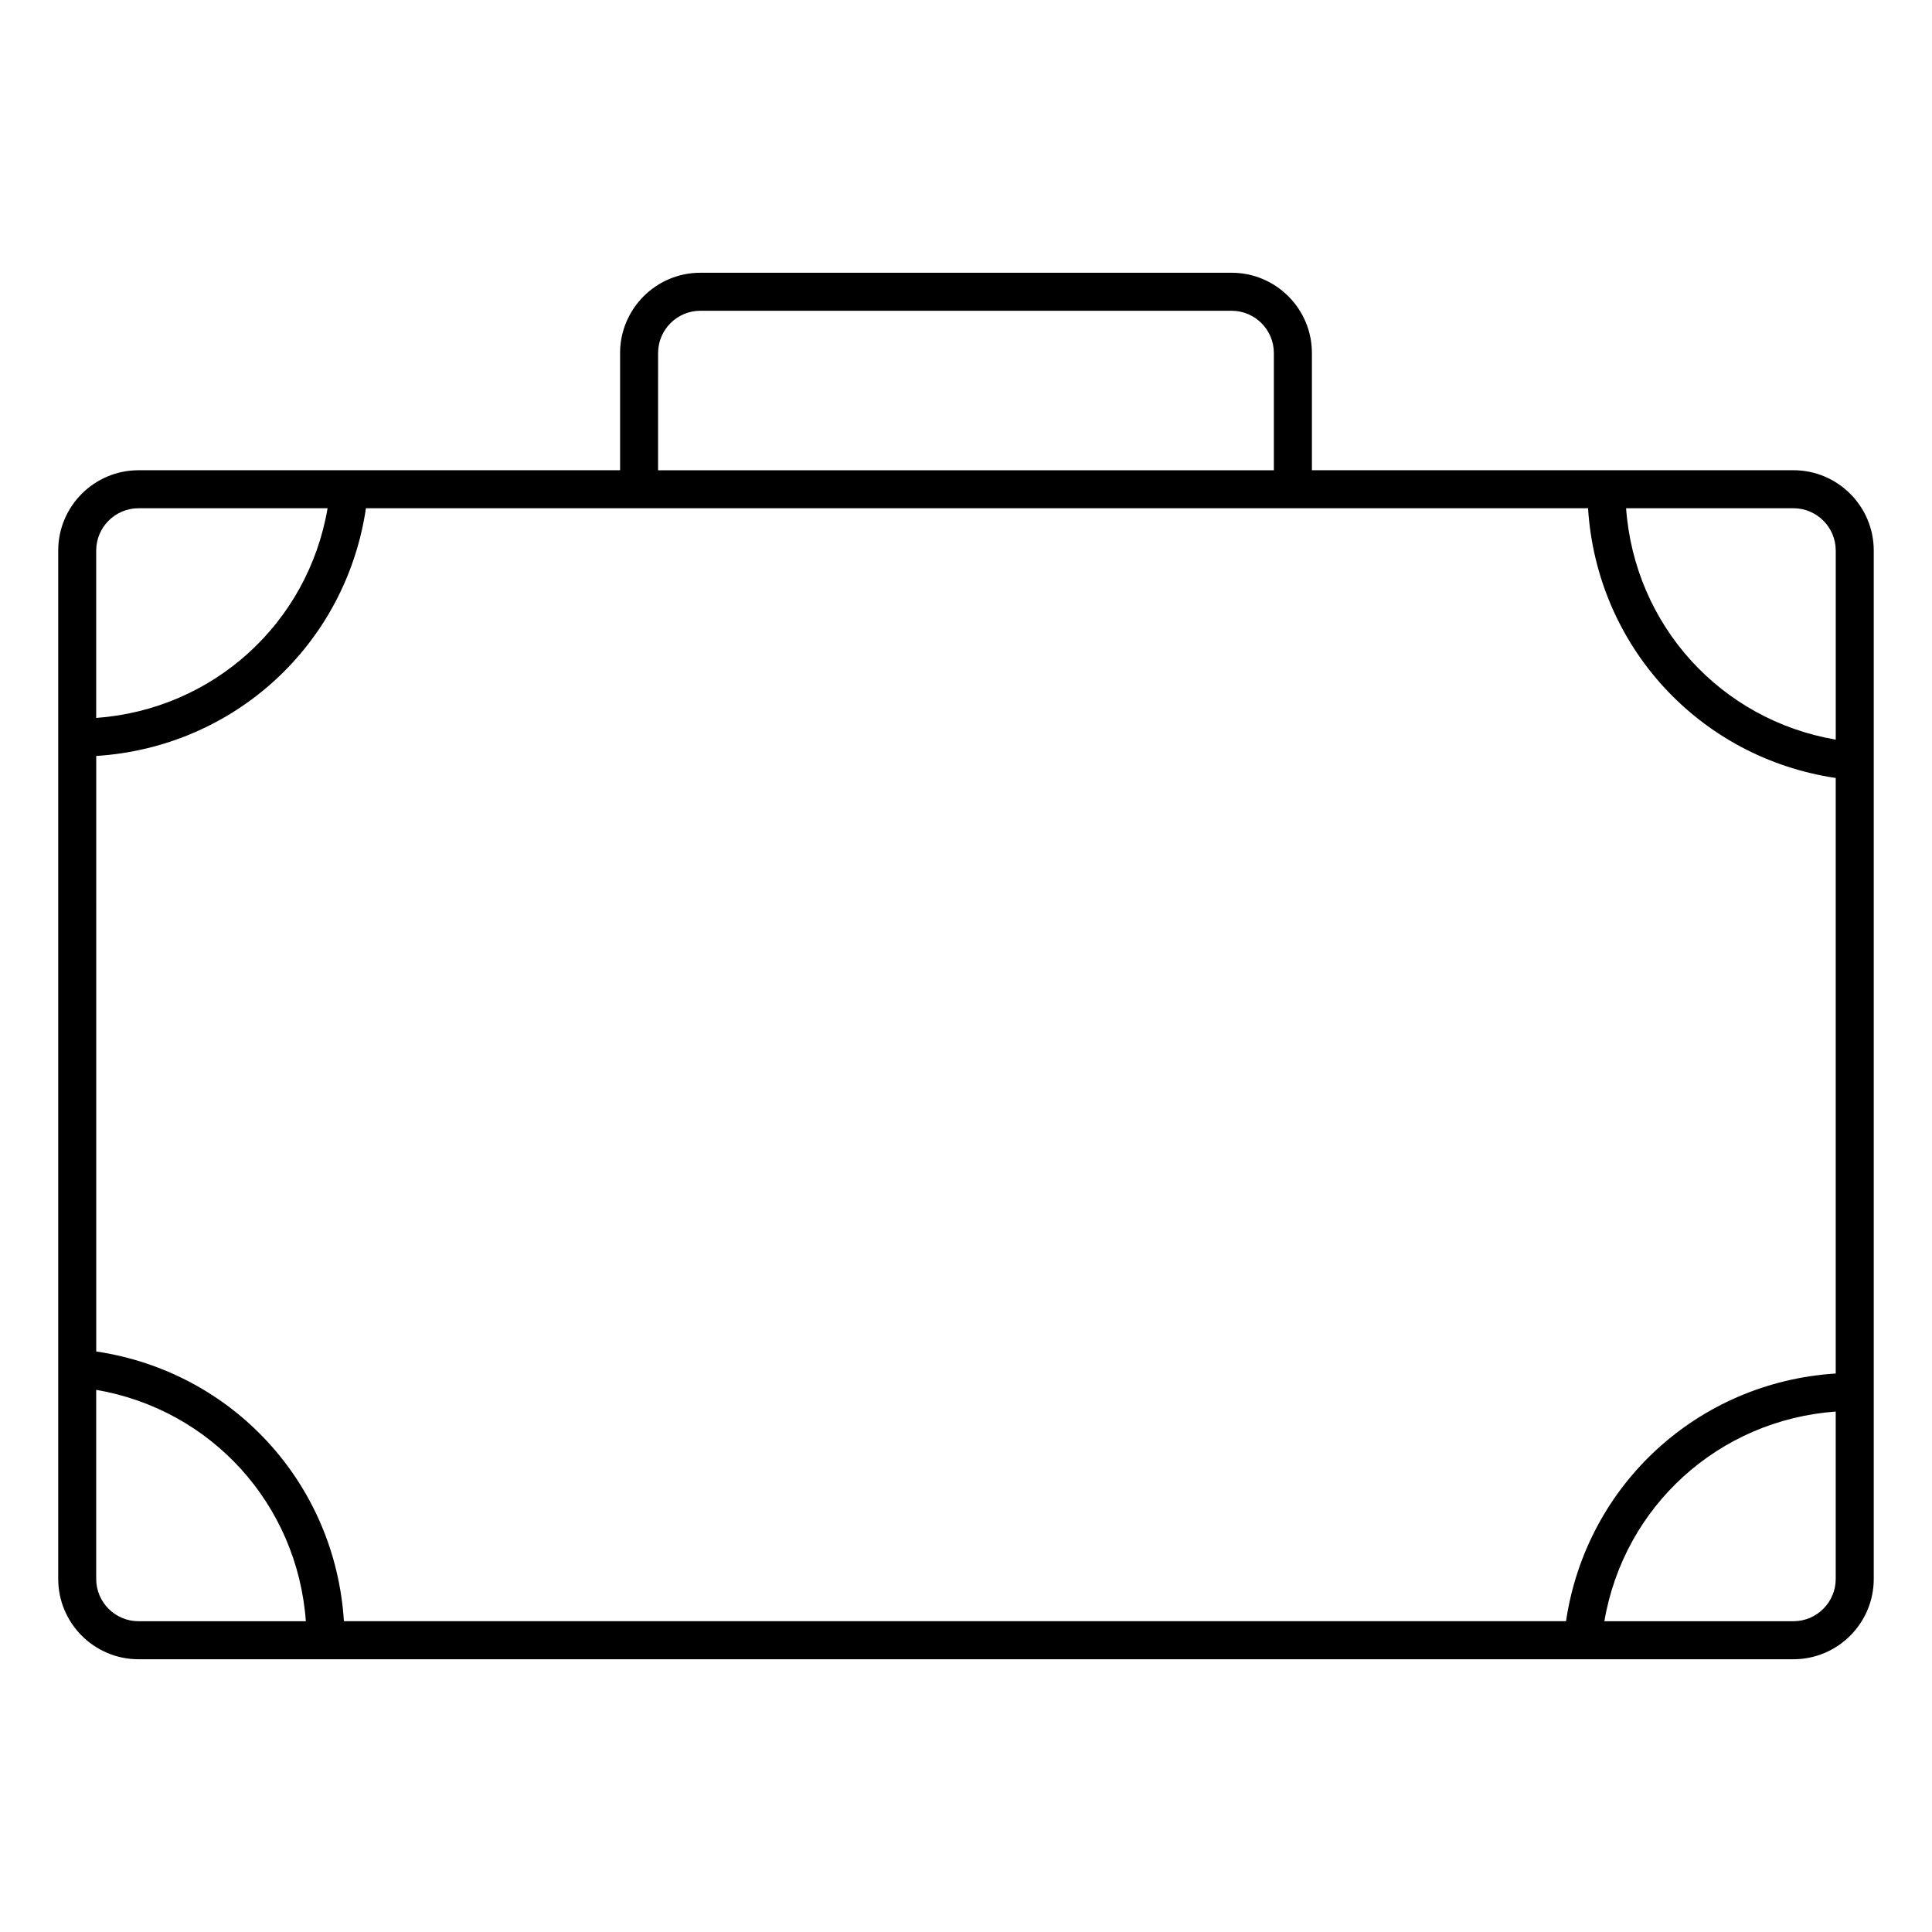
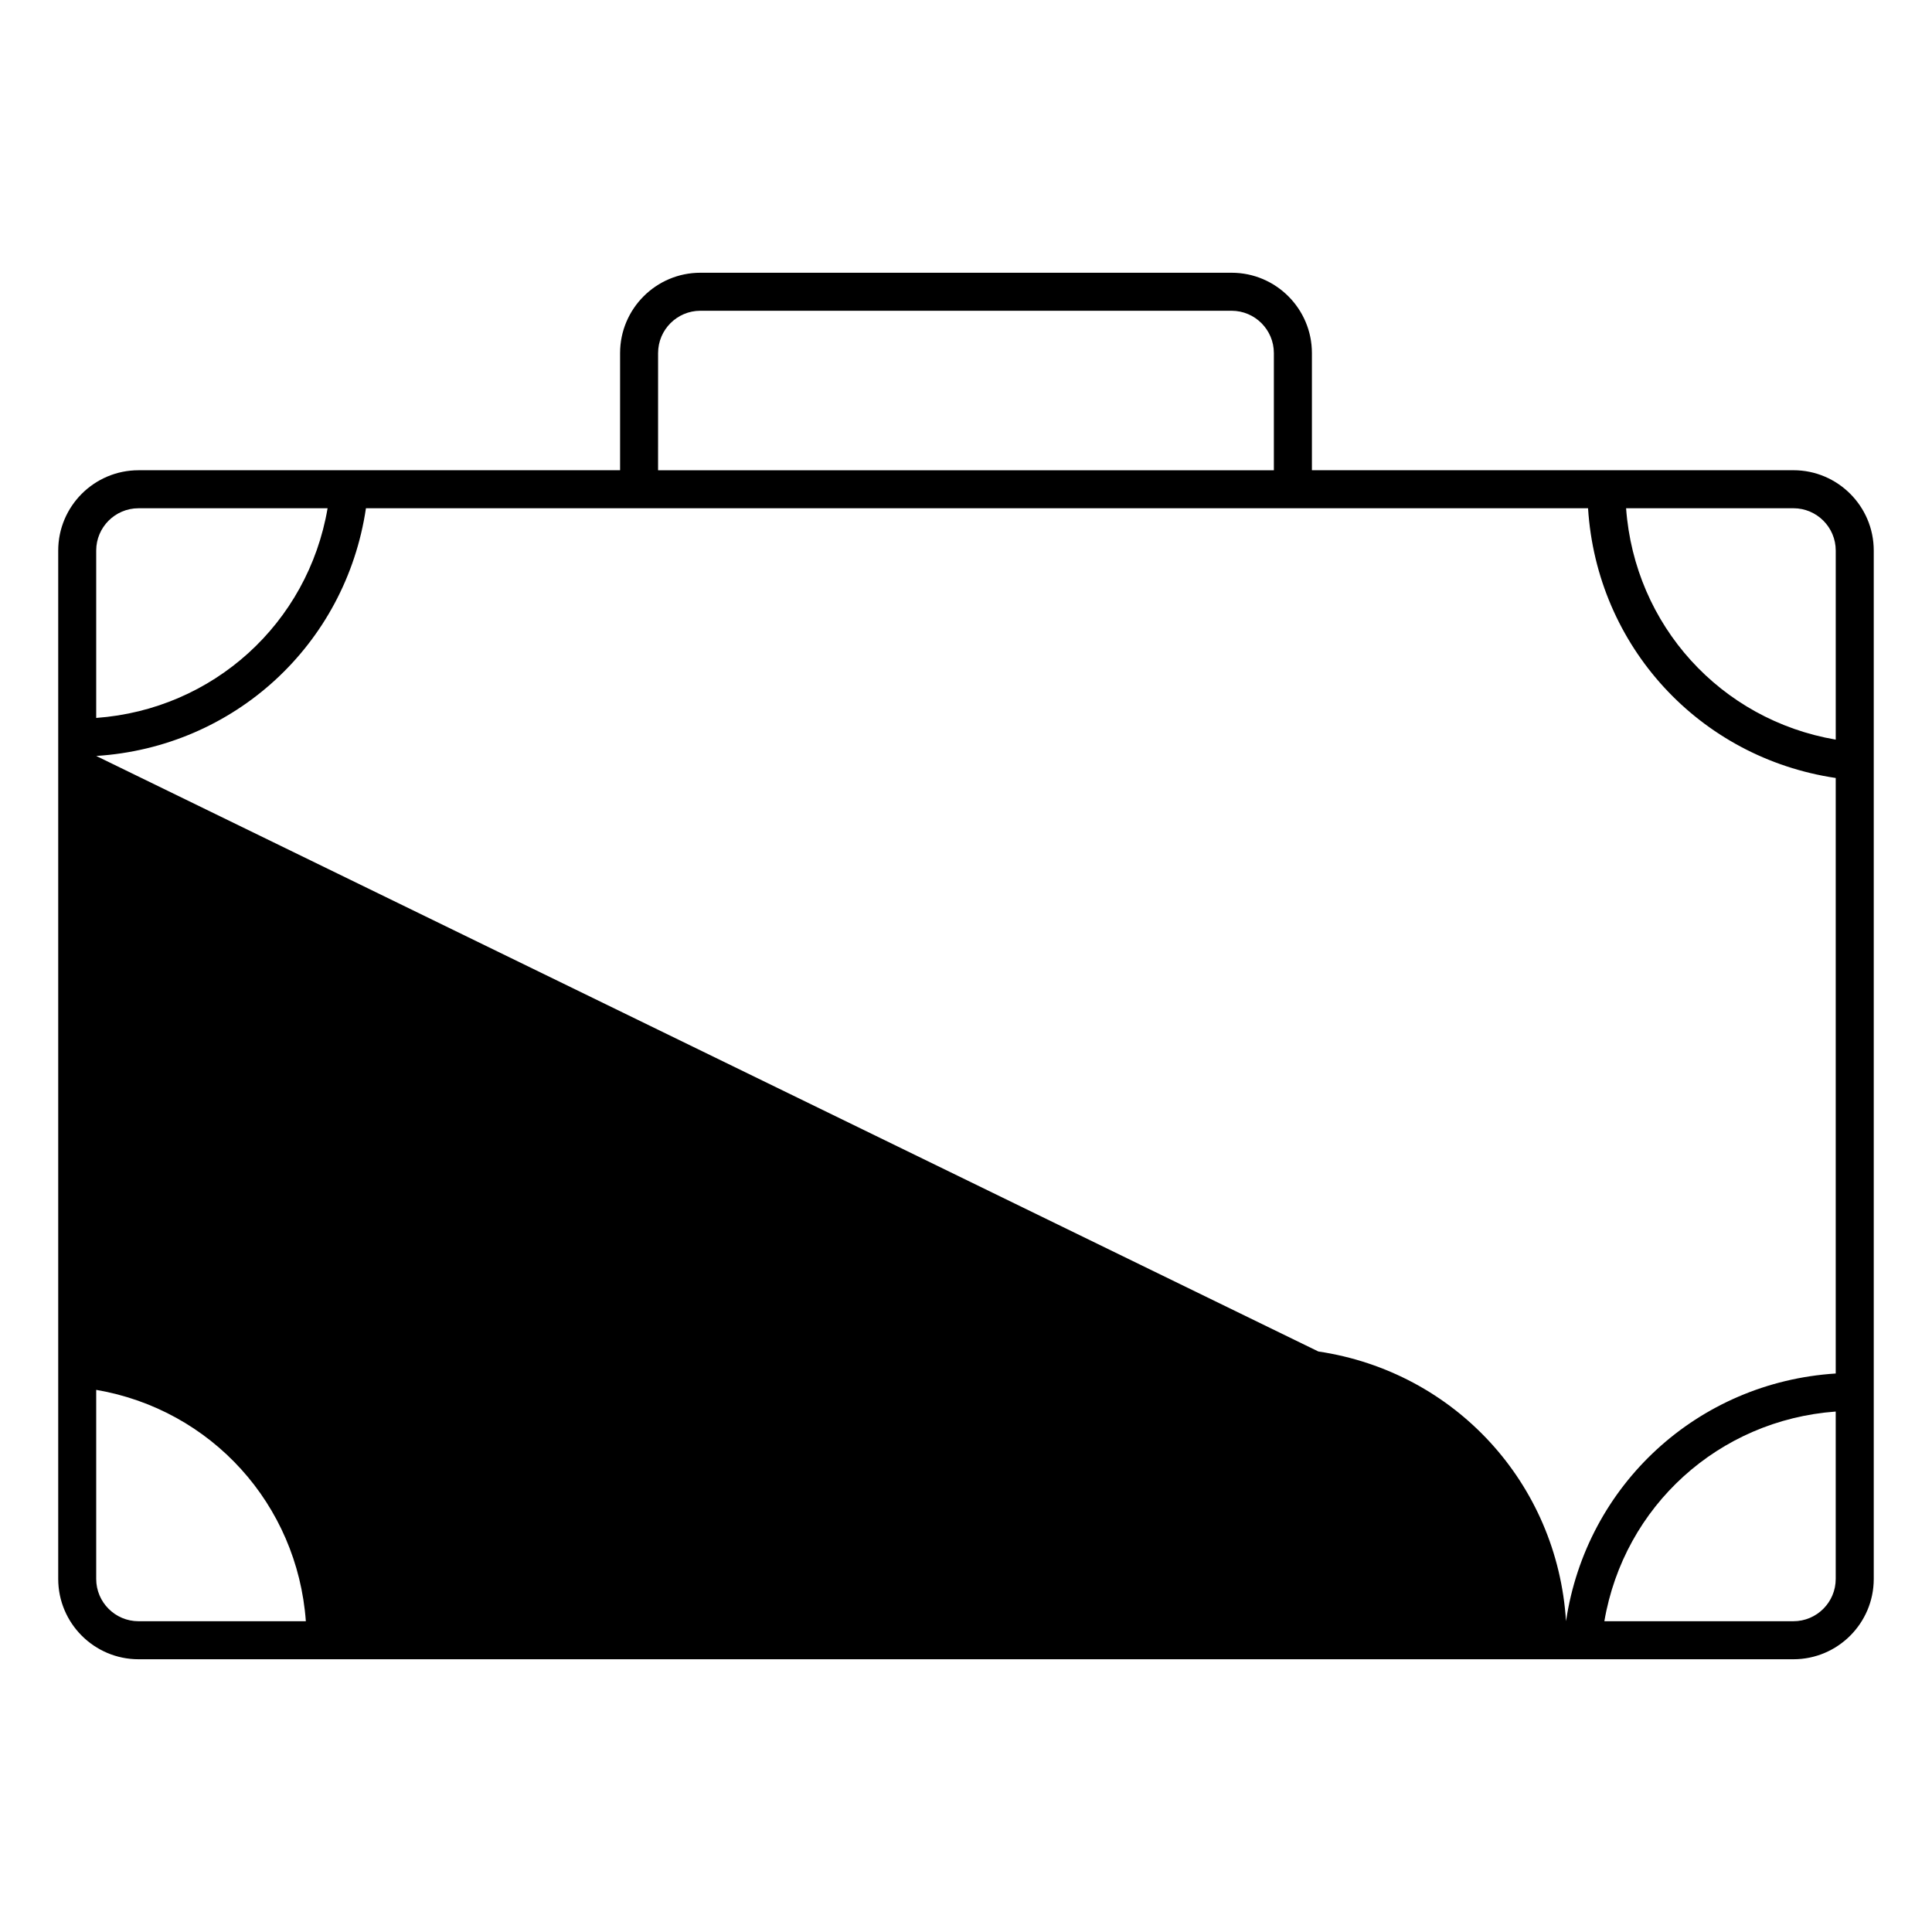
<svg xmlns="http://www.w3.org/2000/svg" fill="#000000" width="800px" height="800px" version="1.1" viewBox="144 144 512 512">
-   <path d="m619.28 268.62h-127.61v-31.055c0-11.738-9.547-21.285-21.281-21.285h-140.78c-11.734 0-21.281 9.547-21.281 21.285v31.055h-127.62c-11.734 0-21.281 9.547-21.281 21.285v272.53c0 11.734 9.547 21.285 21.281 21.285h438.57c11.734 0 21.285-9.551 21.285-21.285v-272.54c0-11.734-9.551-21.281-21.285-21.281zm-449.78 75.715c36.527-2.309 66.102-29.449 71.48-65.641h323.87c2.312 36.52 29.441 66.094 65.637 71.48v157.82c-36.516 2.312-66.09 29.449-71.477 65.641h-323.87c-2.305-36.52-29.441-66.094-65.637-71.48zm460.99-54.434v50.109c-30.527-5.223-53.309-30.344-55.559-61.32h44.355c6.176 0.004 11.203 5.031 11.203 11.211zm-312.09-52.336c0-6.184 5.027-11.211 11.203-11.211h140.78c6.184 0 11.203 5.027 11.203 11.211v31.055h-163.19zm-137.7 41.129h50.113c-5.219 30.527-30.344 53.312-61.32 55.566v-44.359c0-6.18 5.031-11.207 11.207-11.207zm-11.207 283.74v-50.109c30.527 5.223 53.309 30.344 55.559 61.32l-44.352-0.004c-6.176 0-11.207-5.027-11.207-11.207zm449.78 11.207h-50.102c5.219-30.527 30.34-53.312 61.312-55.566v44.359c0 6.18-5.027 11.207-11.211 11.207z" />
+   <path d="m619.28 268.62h-127.61v-31.055c0-11.738-9.547-21.285-21.281-21.285h-140.78c-11.734 0-21.281 9.547-21.281 21.285v31.055h-127.62c-11.734 0-21.281 9.547-21.281 21.285v272.53c0 11.734 9.547 21.285 21.281 21.285h438.57c11.734 0 21.285-9.551 21.285-21.285v-272.54c0-11.734-9.551-21.281-21.285-21.281zm-449.78 75.715c36.527-2.309 66.102-29.449 71.48-65.641h323.87c2.312 36.52 29.441 66.094 65.637 71.48v157.82c-36.516 2.312-66.09 29.449-71.477 65.641c-2.305-36.52-29.441-66.094-65.637-71.48zm460.99-54.434v50.109c-30.527-5.223-53.309-30.344-55.559-61.32h44.355c6.176 0.004 11.203 5.031 11.203 11.211zm-312.09-52.336c0-6.184 5.027-11.211 11.203-11.211h140.78c6.184 0 11.203 5.027 11.203 11.211v31.055h-163.19zm-137.7 41.129h50.113c-5.219 30.527-30.344 53.312-61.32 55.566v-44.359c0-6.18 5.031-11.207 11.207-11.207zm-11.207 283.74v-50.109c30.527 5.223 53.309 30.344 55.559 61.32l-44.352-0.004c-6.176 0-11.207-5.027-11.207-11.207zm449.78 11.207h-50.102c5.219-30.527 30.34-53.312 61.312-55.566v44.359c0 6.18-5.027 11.207-11.211 11.207z" />
</svg>